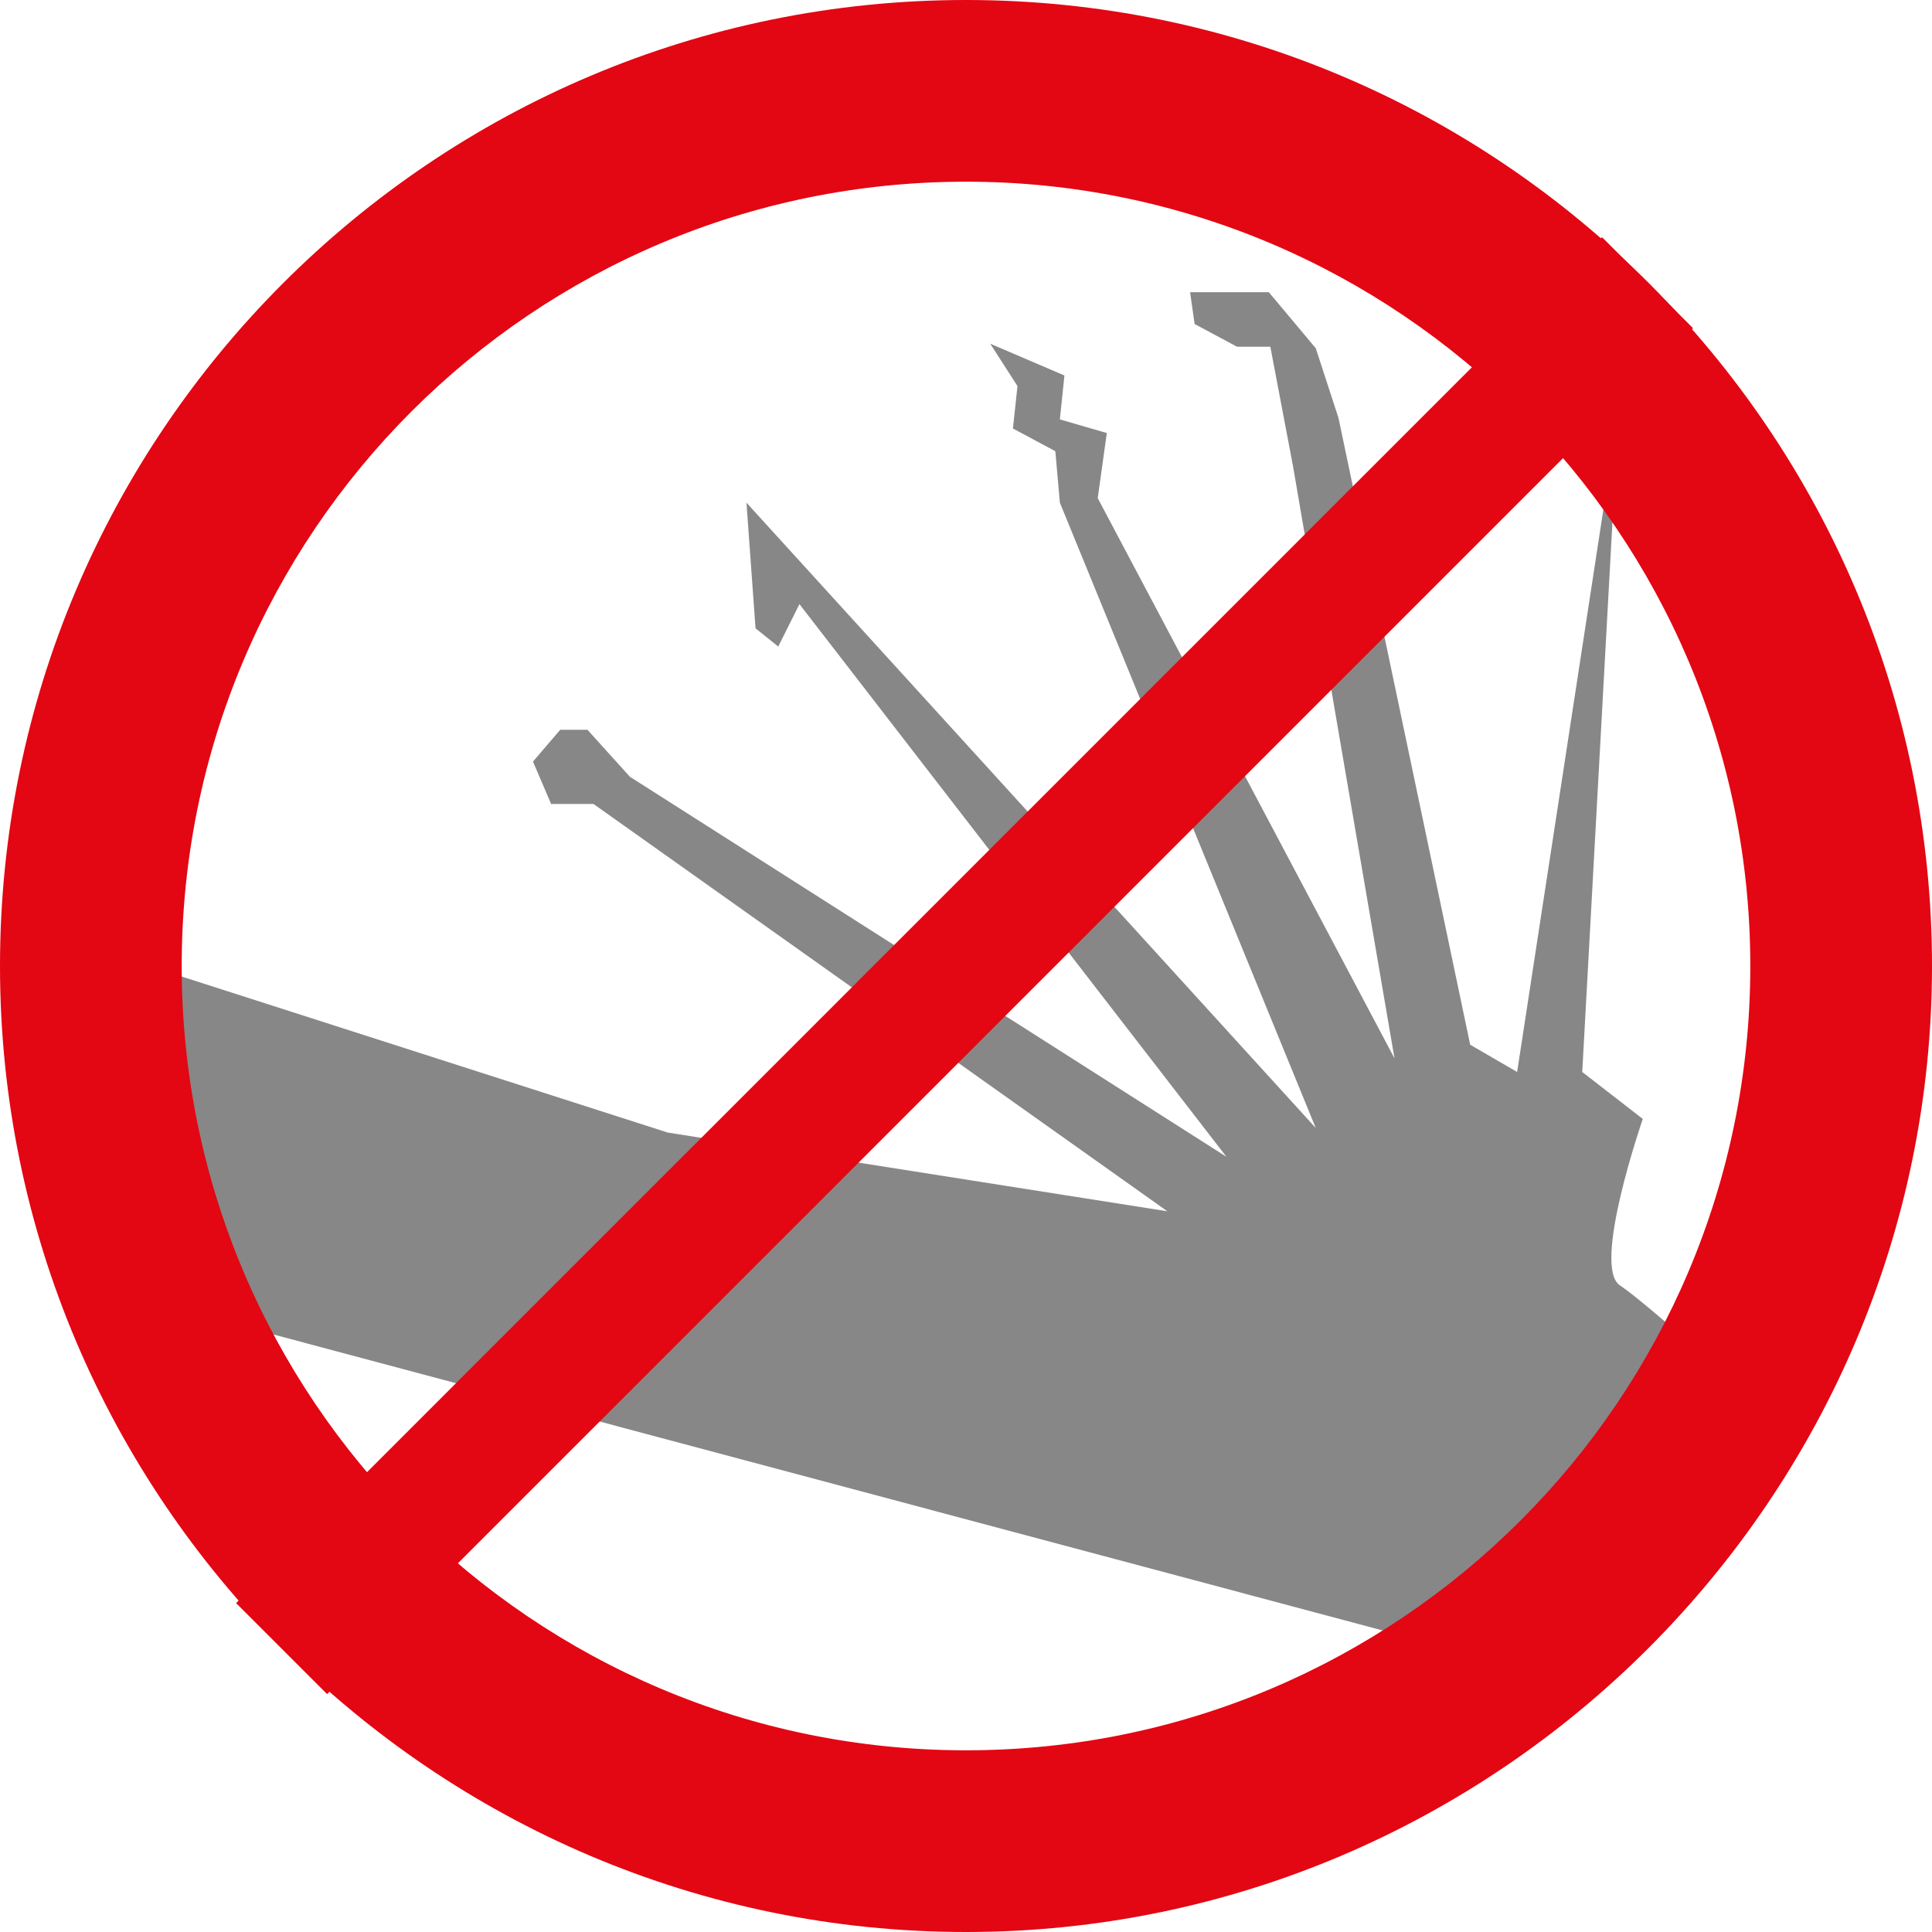
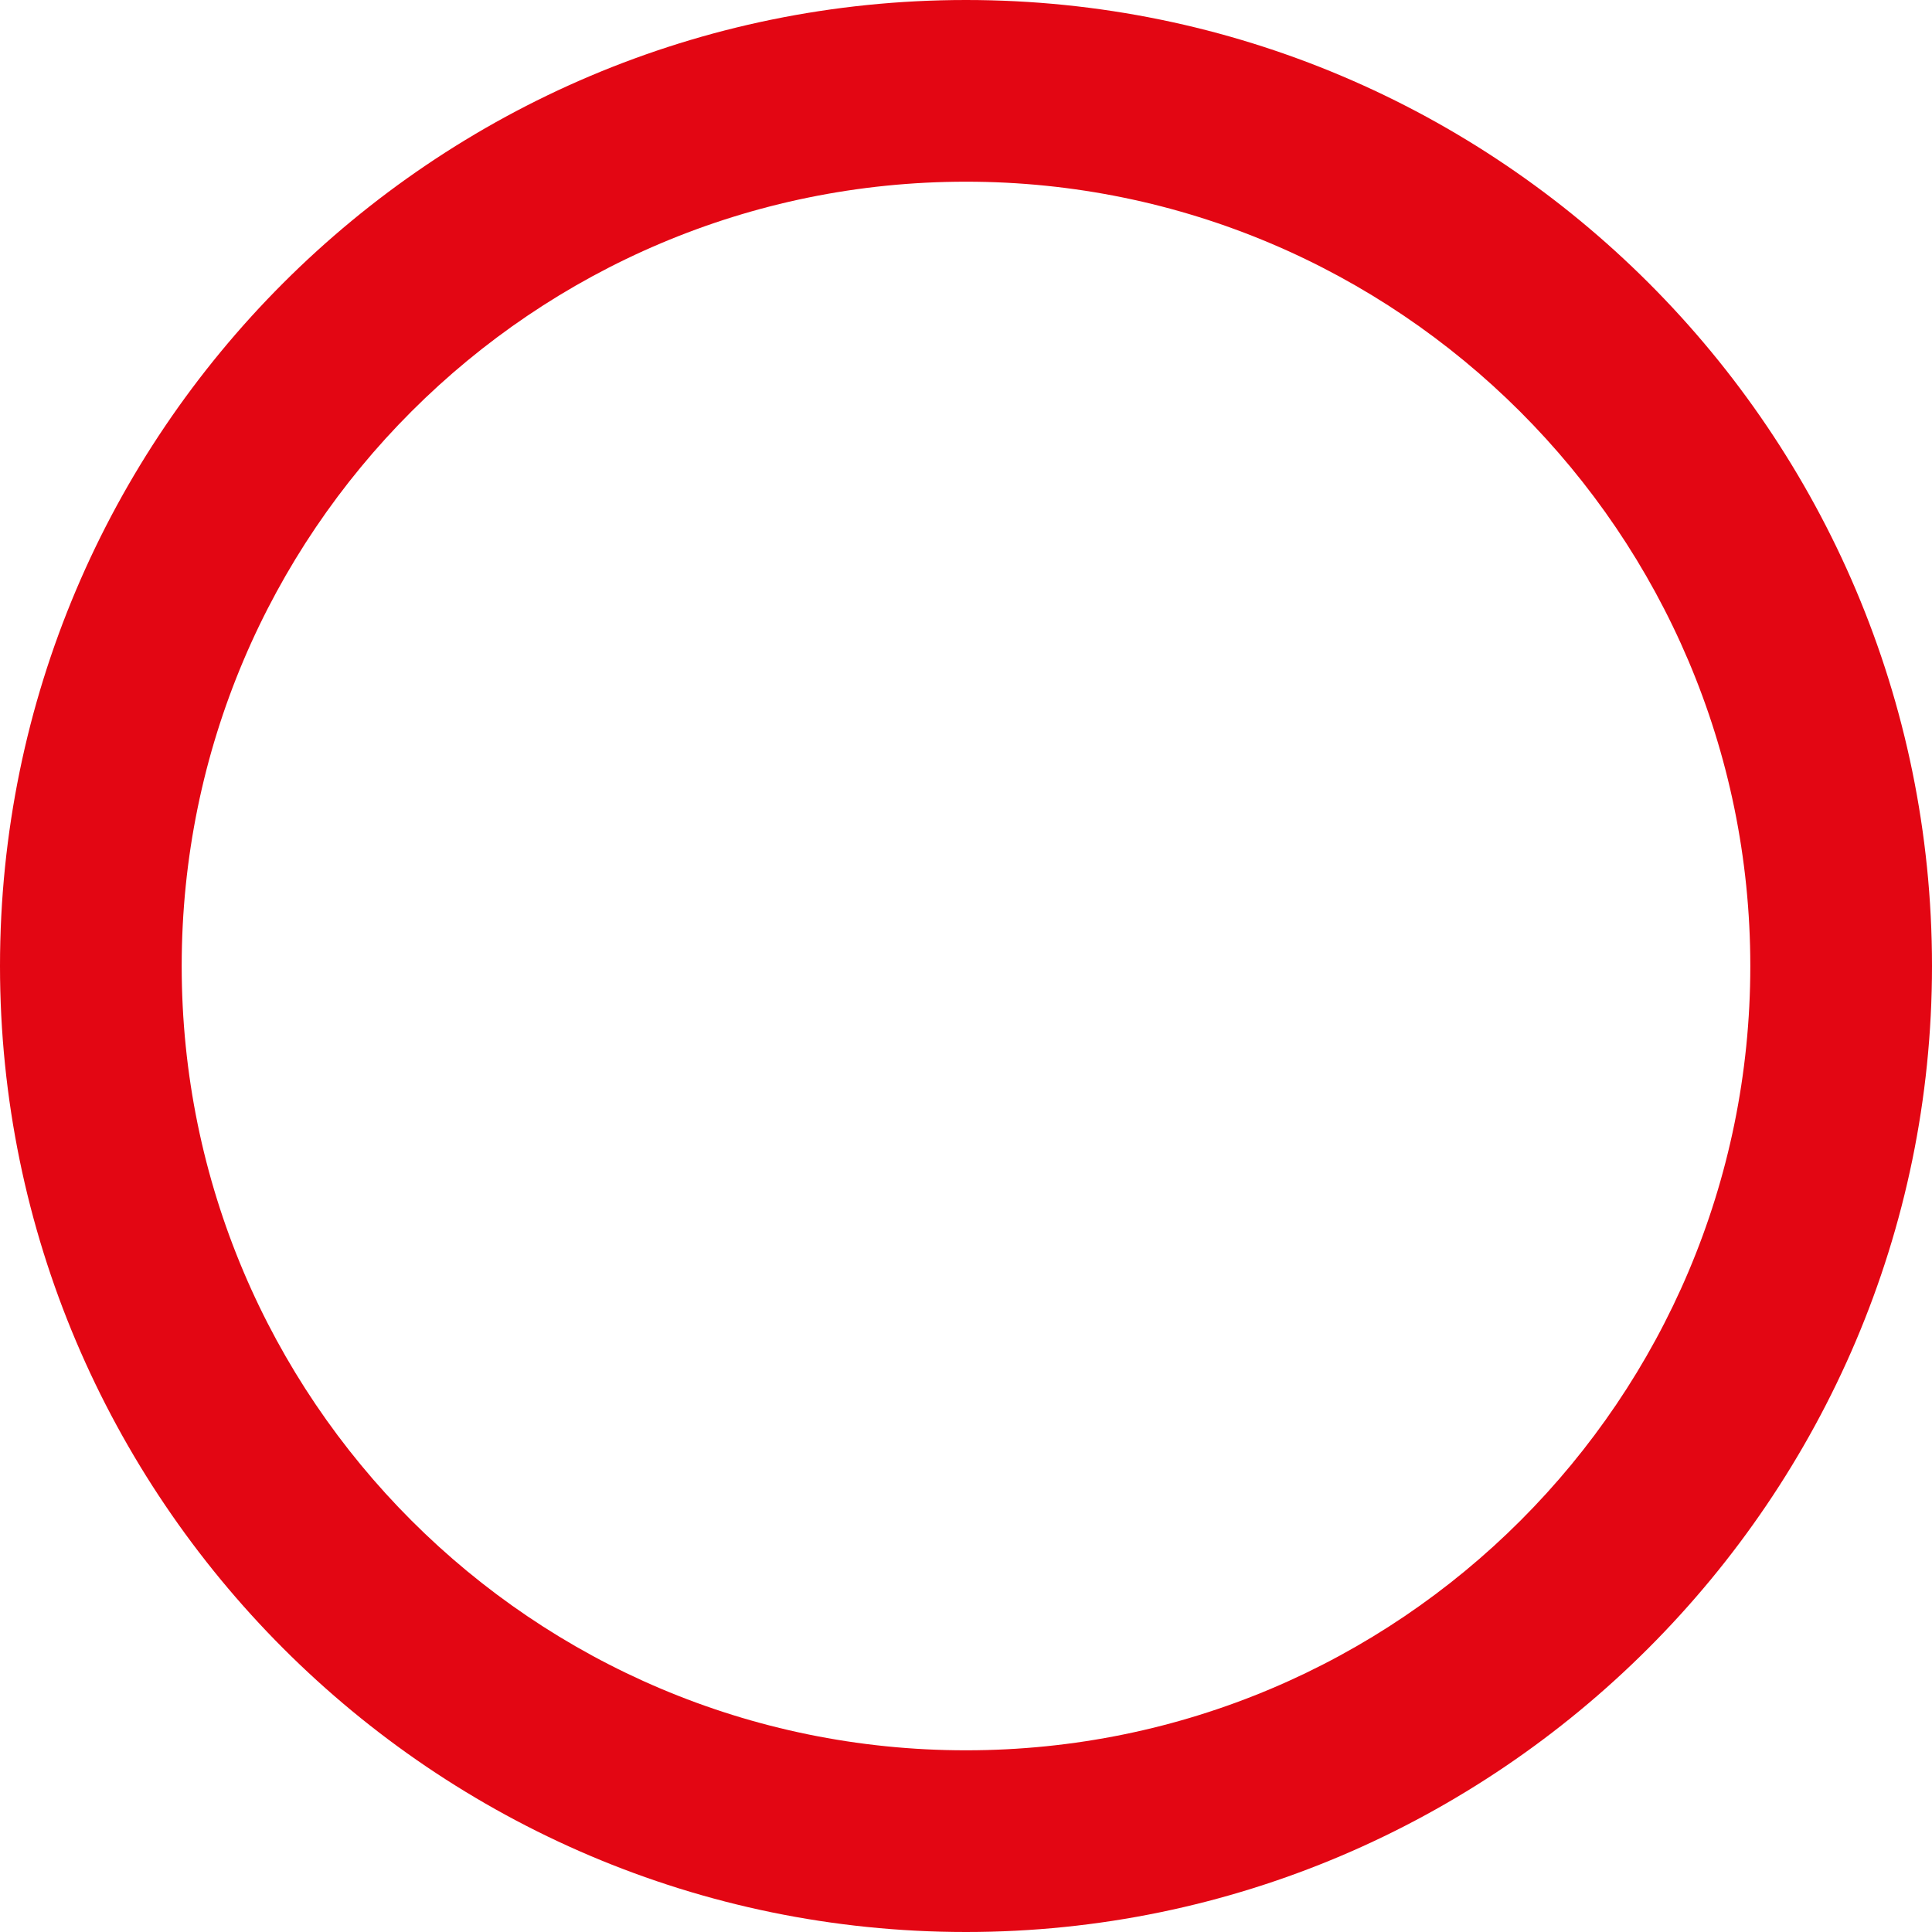
<svg xmlns="http://www.w3.org/2000/svg" version="1.1" id="Layer_1" x="0px" y="0px" width="127.6px" height="127.6px" viewBox="0 0 127.6 127.6" style="enable-background:new 0 0 127.6 127.6;" xml:space="preserve">
  <style type="text/css"> .st0{fill:#878787;} .st1{fill:#E30613;} </style>
  <g>
-     <path class="st0" d="M94,108.4L13.8,87l-2.1-22.6l32.4,10.4l33,5.2L39.2,53.1h-2.8l-1.2-2.8l1.8-2.1h1.8l2.8,3.1l39.4,25.1 L52.8,39.9l-1.4,2.8l-1.5-1.2l-0.6-8.3l37.6,41.3L70,33.2l-0.3-3.4l-2.8-1.5l0.3-2.8l-1.8-2.8l4.9,2.1L70,27.7l3.1,0.9l-0.6,4.3 l19.6,37l-6.7-39.1l-1.5-7.9h-2.2l-2.8-1.5l-0.3-2.1h5.2l3.1,3.7l1.5,4.6L97.1,69l3.1,1.8l6.7-43.7l-2.4,43.7l4,3.1 c0,0-3.4,9.8-1.5,11c1.8,1.2,8.9,7.6,8.9,7.6l-7.9,15.9H94z" />
    <path class="st1" d="M63.8,127.6C28.6,127.6,0,98.9,0,63.8C0,28.6,28.6,0,63.8,0c35.2,0,63.8,28.6,63.8,63.8 C127.6,98.9,98.9,127.6,63.8,127.6z M63.8,12C35.2,12,12,35.2,12,63.8c0,28.6,23.2,51.8,51.8,51.8c28.6,0,51.8-23.2,51.8-51.8 C115.6,35.2,92.3,12,63.8,12z" />
-     <rect x="-0.1" y="59.5" transform="matrix(0.707 -0.707 0.707 0.707 -26.403 63.741)" class="st1" width="127.6" height="8.5" />
  </g>
</svg>